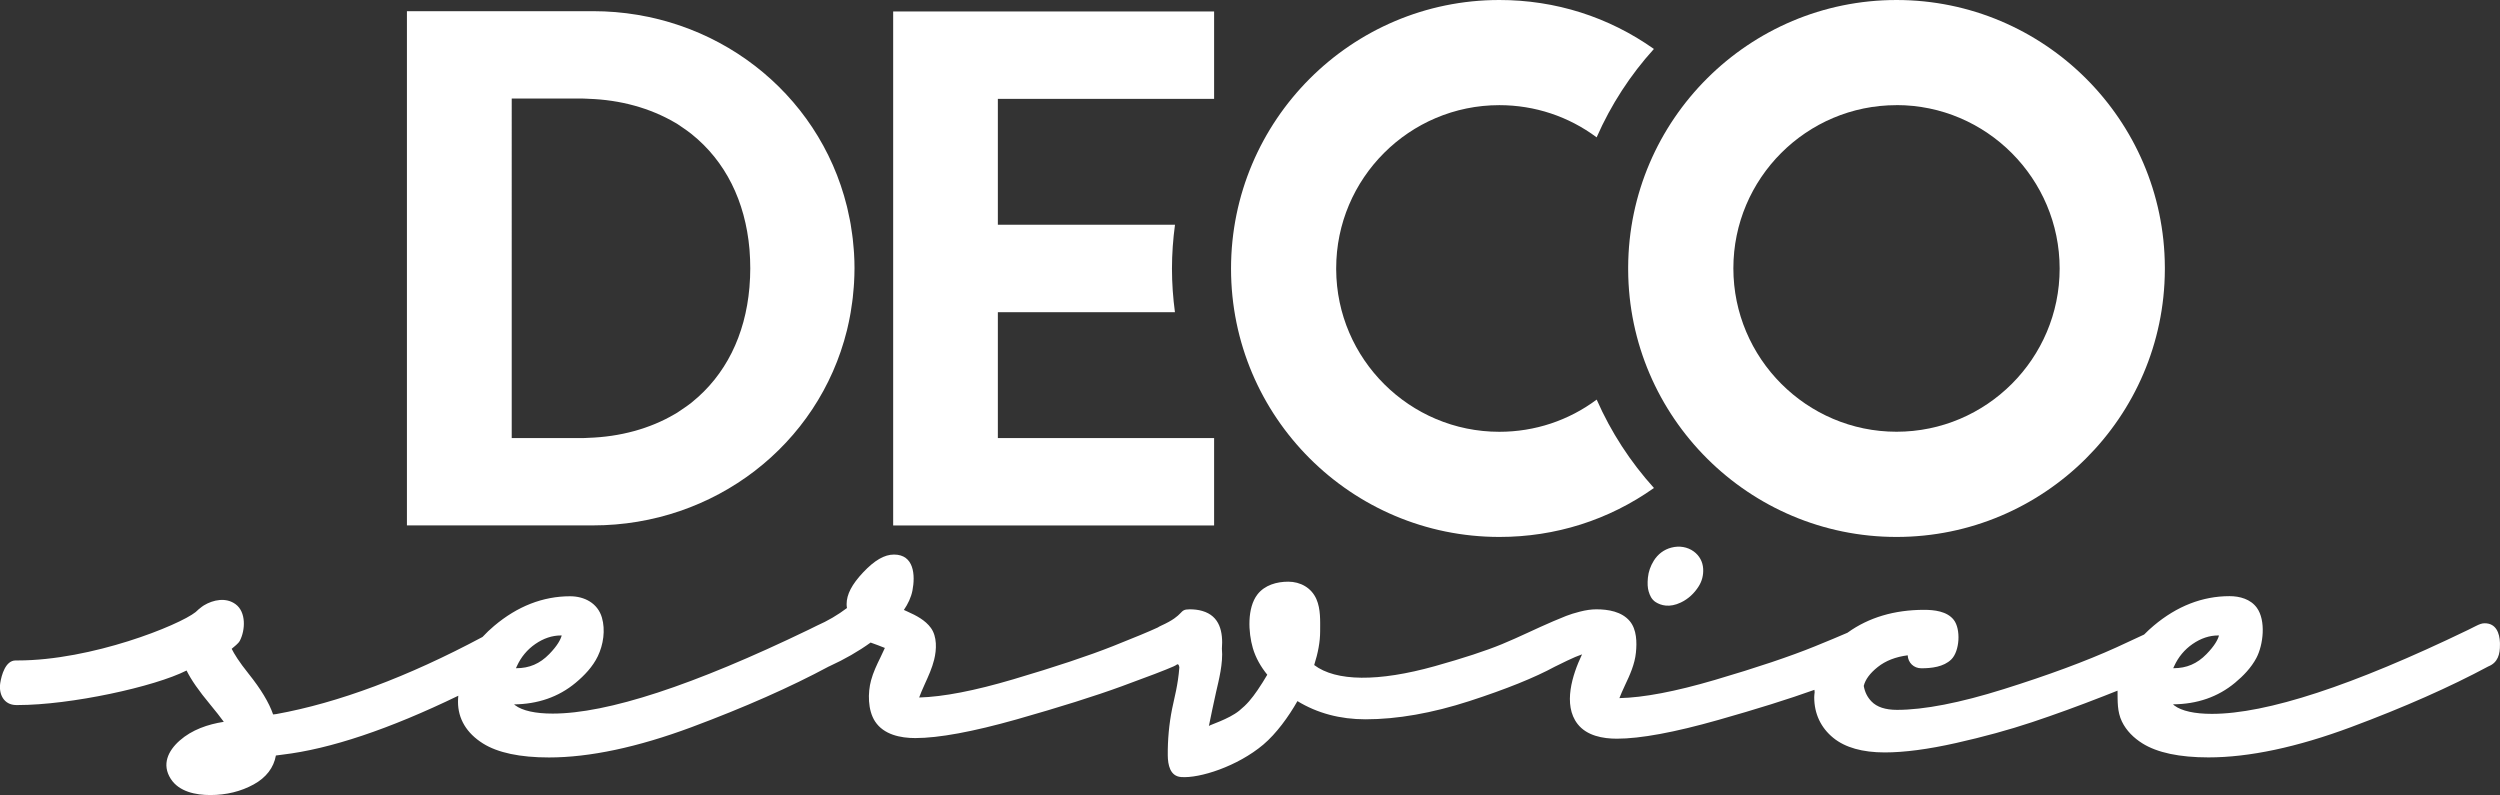
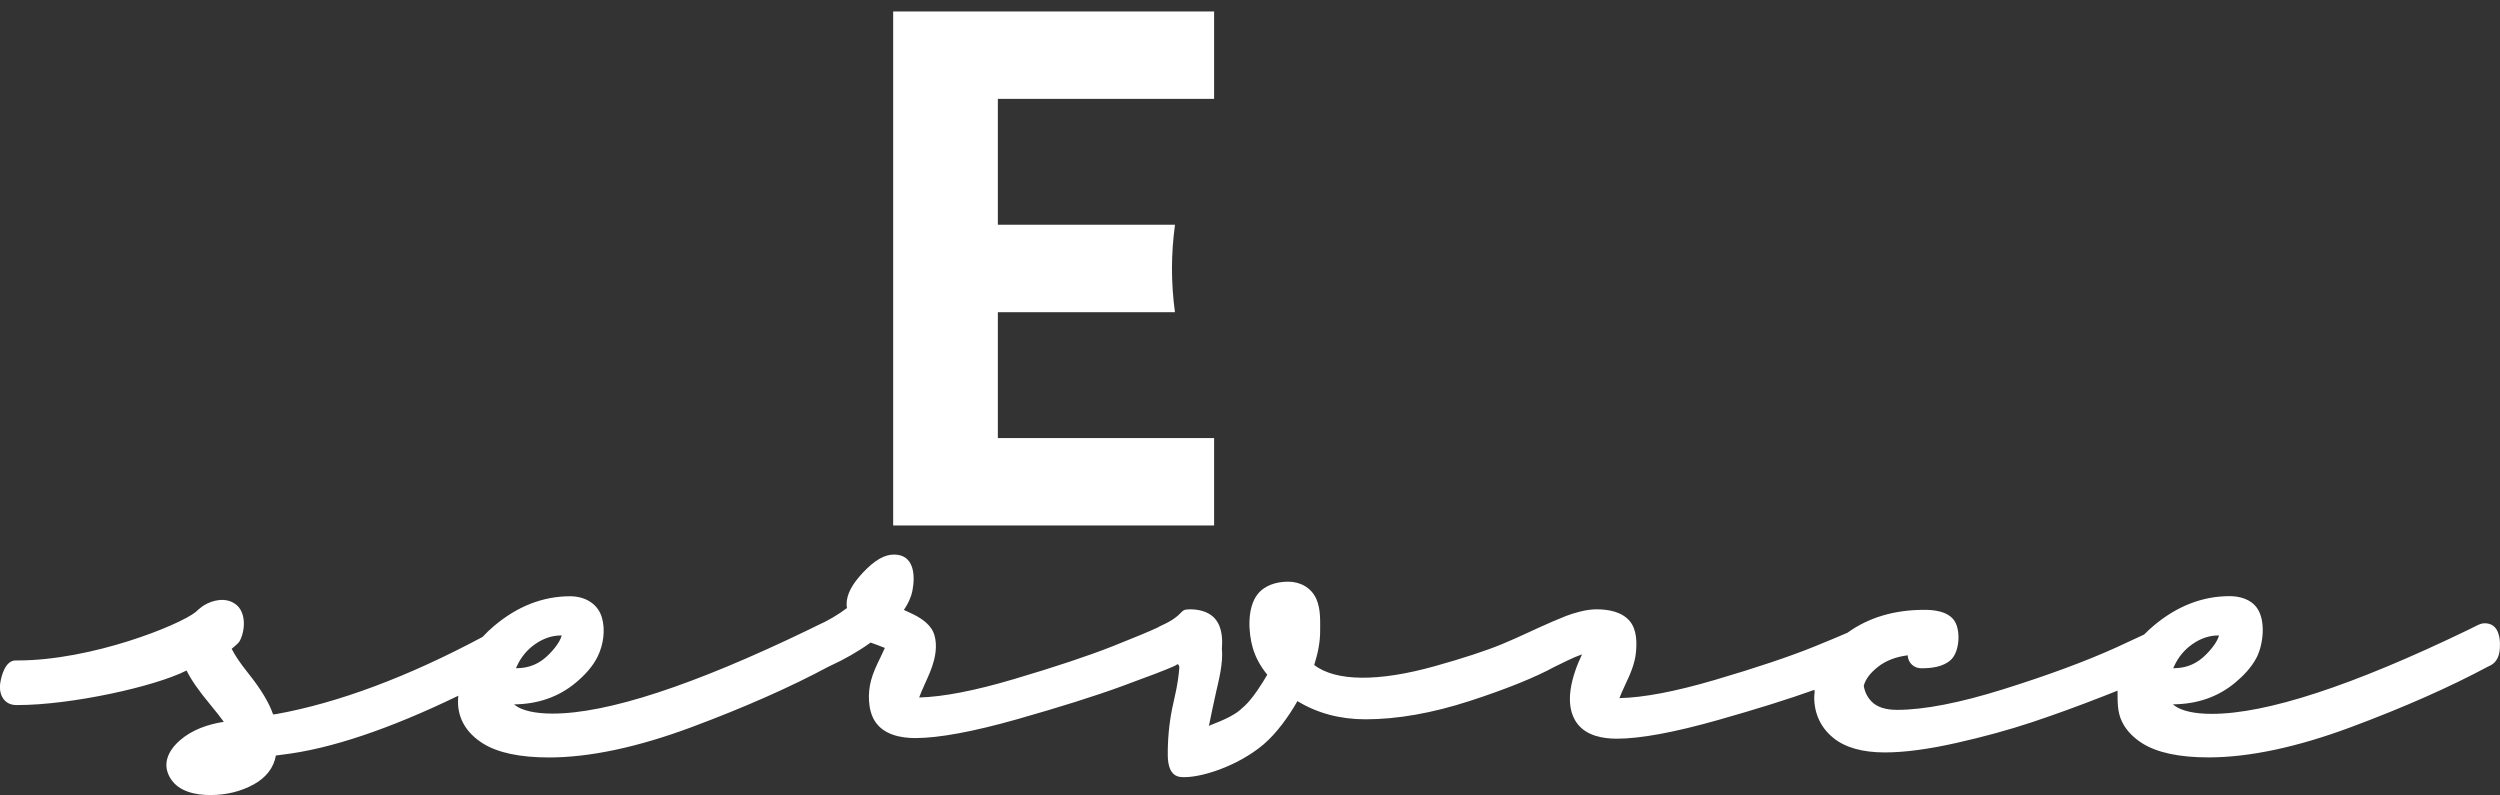
<svg xmlns="http://www.w3.org/2000/svg" id="Ebene_1" viewBox="0 0 487.62 155.06">
  <rect x="0" y="0" width="487.62" height="155.06" fill="#333333" stroke="none" />
  <defs>
    <style>.cls-1{fill:#fff;}</style>
  </defs>
  <g>
-     <path class="cls-1" d="M79.37,102.49V2.18h36.3c23.62,0,43.98,15.66,49.52,38.08l.12,.52c.17,.71,.32,1.43,.46,2.15l.15,.81c.11,.63,.21,1.29,.29,1.95,.04,.34,.08,.62,.12,.9,.08,.67,.13,1.35,.19,2.03l.06,.81c.06,.97,.09,1.93,.09,2.9s-.04,1.93-.09,2.87l-.06,.84c-.05,.68-.11,1.36-.19,2.03-.03,.28-.07,.56-.11,.85-.09,.71-.19,1.37-.3,2.02l-.14,.77c-.14,.75-.29,1.47-.46,2.18l-.12,.52c-5.54,22.42-25.9,38.07-49.52,38.07h-36.3Zm20.42-17.04h13.85c.26,0,.5-.01,.75-.03l.36-.02c6.22-.2,12.02-1.79,16.81-4.6,.24-.13,.37-.21,.5-.29,.25-.15,.53-.34,.8-.54l.57-.39c.47-.32,.93-.64,1.38-.99l.15-.13c6.52-5.24,10.41-13,11.22-22.42,.11-1.33,.16-2.54,.16-3.71s-.05-2.38-.15-3.69c-.82-9.43-4.71-17.2-11.26-22.46-.56-.45-1.02-.77-1.48-1.09l-.57-.39c-.28-.2-.56-.39-.84-.57-.1-.06-.23-.13-.35-.2-4.9-2.87-10.71-4.46-16.91-4.66l-.36-.02c-.25-.01-.5-.03-.76-.03h-13.85V85.45Z" />
-     <path class="cls-1" d="M369.91,104.73c-28.79,0-52.23-23.36-52.34-52.12v-.49c.12-28.76,23.55-52.12,52.34-52.12s52.22,23.36,52.34,52.11v.49c-.11,28.76-23.54,52.13-52.34,52.13Zm0-84.22c-17.55,0-31.82,14.28-31.82,31.82s14.28,31.88,31.82,31.88,31.82-14.28,31.82-31.82-14.27-31.89-31.82-31.89Z" />
    <path class="cls-1" d="M229.18,43.83h-34.55V19.29h42.18V2.24h-62.6V102.49h62.6v-17.05h-42.18v-24.54h34.54c-.37-2.78-.58-5.62-.58-8.5s.21-5.76,.59-8.56Z" />
-     <path class="cls-1" d="M292.44,84.22c-17.49,0-31.74-14.19-31.82-31.66v-.23c0-17.55,14.28-31.82,31.82-31.82,6.93,0,13.52,2.21,18.98,6.28,2.79-6.35,6.57-12.17,11.17-17.24C313.76,3.3,303.4,0,292.44,0,263.58,0,240.11,23.48,240.11,52.4s23.48,52.33,52.34,52.33c10.95,0,21.31-3.29,30.15-9.55-4.59-5.08-8.38-10.89-11.17-17.24-5.46,4.07-12.05,6.28-18.98,6.28Z" />
  </g>
-   <path class="cls-1" d="M321.58,115.39c.2,.69,.54,1.54,1.37,2.06,1,.63,2.66,1.14,4.91,.06,1.43-.69,2.6-1.76,3.48-3.17,.64-1.02,.93-2.17,.86-3.41-.08-1.37-.73-2.56-1.84-3.37-1.22-.89-2.81-1.16-4.36-.75-1.43,.37-2.62,1.25-3.43,2.55-.65,1.05-1.04,2.16-1.15,3.31-.11,1.13-.06,1.99,.15,2.71Z" />
  <path class="cls-1" d="M100.16,137.39c4.7-.03,8.78-1.44,12.1-4.2,1.73-1.44,3.35-3.14,4.34-5.19,1.09-2.26,1.51-5.12,.8-7.55-.82-2.8-3.4-4.15-6.2-4.15-5.29,0-10.27,1.94-14.82,5.78-.8,.68-1.55,1.38-2.27,2.16-14.6,7.8-28.14,12.85-40.23,15.04l-.61,.07c-.81-2.34-2.39-4.95-4.78-7.94-1.88-2.34-2.82-3.89-3.3-4.86,.5-.45,1.29-1,1.59-1.57,1.08-2.08,1.26-5.6-.83-7.13-1.87-1.38-4.35-.88-6.19,.23-.14,.09-.27,.17-.38,.26-.45,.33-.85,.68-1.22,1.04-3.21,2.57-20.28,9.44-34.72,9.44-.13,0-.27,0-.4,0-1.97,0-2.75,2.87-2.99,4.39-.34,2.16,.68,4.29,3.11,4.31,.09,0,.19,0,.28,0,10.37,0,26.74-3.58,32.95-6.74,.88,1.8,2.38,3.96,4.62,6.65,1.09,1.31,1.95,2.42,2.64,3.36-3.1,.48-6.22,1.55-8.6,3.65-2.3,2.03-3.52,4.68-1.76,7.45,1.63,2.56,4.92,3.18,7.74,3.18,3.11,0,5.96-.7,8.45-2.07,2.44-1.34,3.91-3.27,4.33-5.64l1.29-.17c9.28-1.1,20.81-4.96,34.29-11.49-.04,.4-.06,.8-.06,1.19,0,3.31,1.68,6.12,4.87,8.12,2.88,1.81,7.22,2.73,12.88,2.73,7.92,0,17.28-1.99,27.81-5.91,10.32-3.85,19.32-7.83,26.76-11.83l.14-.06c2.95-1.35,5.65-2.9,8.02-4.61,.36,.13,.81,.3,1.4,.51,.59,.21,1.04,.39,1.38,.54-.22,.51-.5,1.11-.86,1.84-.71,1.44-1.41,2.92-1.83,4.47-.66,2.42-.66,5.83,.78,8.03,1.69,2.58,4.97,3.24,7.84,3.24,4.57,0,11.22-1.23,19.76-3.64,8.41-2.39,15.32-4.56,20.53-6.47,5.21-1.9,8.61-3.21,10.09-3.87,.28-.12,.5-.26,.69-.39,.19-.09,.36,.05,.44,.57-.27,3.51-.96,5.85-1.42,8.12-.59,2.96-.87,6.04-.84,9.06,.02,1.8,.42,4.05,2.59,4.22,3.62,.29,11.03-2.09,16.05-6.33,2.52-2.13,4.93-5.44,6.65-8.48,3.86,2.36,8.32,3.55,13.28,3.55,6.18,0,13-1.2,20.28-3.56,7.11-2.31,12.72-4.57,16.67-6.72l.21-.1c.14-.07,.86-.43,2.17-1.06,1.1-.53,2.07-.94,2.9-1.23-.02,.05-.04,.09-.06,.14-1.79,3.78-3.73,9.7-.8,13.45,1.79,2.29,4.91,2.86,7.66,2.86,4.58,0,11.23-1.23,19.76-3.65,7.46-2.11,13.75-4.08,18.77-5.88,.01,.16,.02,.33,.04,.49-.04,.32-.08,.65-.08,.97,0,3.2,1.29,5.93,3.72,7.91,2.32,1.89,5.7,2.84,10.04,2.84,3.82,0,8.51-.62,13.92-1.84,5.34-1.2,10.31-2.56,14.78-4.05,4.42-1.47,9.14-3.19,14.02-5.1,.96-.38,1.84-.73,2.68-1.06,.03,2.1-.08,4.07,.85,6.01,.86,1.8,2.33,3.23,4.01,4.28,2.89,1.81,7.22,2.73,12.89,2.73,7.92,0,17.28-1.99,27.8-5.91,10.33-3.85,19.34-7.84,26.78-11.84,1.87-.74,2.28-2.41,2.26-4.22,0-.13,0-.25,0-.38-.07-1.91-.76-3.81-2.97-3.81-.57,0-1,.17-1.8,.57l-1.48,.74c-22.49,10.86-39.29,16.36-49.94,16.36-3.36,0-5.9-.56-7.32-1.63-.1-.08-.18-.16-.27-.23,4.71-.03,8.78-1.44,12.1-4.2,1.64-1.36,3.16-2.94,4.17-4.84,1.36-2.57,1.9-7.32,.08-9.81-1.22-1.67-3.32-2.25-5.31-2.25-5.29,0-10.27,1.94-14.81,5.77-.6,.5-1.2,1.06-1.86,1.72l-5.41,2.51c-5.94,2.69-13.34,5.43-21.99,8.14-8.53,2.68-15.53,4.04-20.79,4.04-2.27,0-3.94-.55-4.99-1.65-.81-.84-1.29-1.82-1.5-3.02,.3-1.24,1.2-2.47,2.72-3.68,1.54-1.23,3.5-1.99,5.85-2.29,.07,1.45,1.19,2.53,2.66,2.53,1.99,0,4.34-.26,5.84-1.72,1.65-1.61,1.9-5.91,.48-7.73-1.31-1.68-3.81-1.95-5.78-1.95-5.79,0-10.8,1.49-14.88,4.42-.02,.02-.05,.03-.07,.05-1.63,.71-3.77,1.6-6.35,2.65-4.77,1.94-11.33,4.15-19.5,6.55-7.71,2.27-13.95,3.45-18.63,3.55,.25-.65,.6-1.46,1.1-2.53,.94-1.97,1.9-4.1,2.12-6.33,.21-2.02,.17-4.53-1.2-6.16-1.56-1.86-4.2-2.3-6.49-2.3-.99,0-2.07,.15-3.23,.45-1.05,.27-1.93,.54-2.69,.84-.66,.26-1.51,.61-2.54,1.05-3.35,1.43-6.61,3.07-9.99,4.46-3.13,1.29-7.52,2.73-13.05,4.28-11.08,3.1-19.32,3-23.56-.21,.76-2.38,1.16-4.58,1.16-6.55,0-2.06,.13-4.34-.73-6.31-.97-2.21-3.12-3.4-5.49-3.4-2.24,0-4.58,.65-6.01,2.49-2.04,2.64-1.79,7.41-.9,10.46,.56,1.91,1.57,3.66,2.82,5.2-.6,1.02-1.23,2.03-1.9,3.01-1.13,1.64-2.04,2.76-3.58,4.01-2.08,1.68-5.88,2.81-5.91,2.98,.35-1.7,.99-4.82,1.4-6.6,.52-2.28,1.41-5.64,1.14-8.48,.25-3.25-.38-6.38-3.85-7.37-.79-.23-1.62-.31-2.44-.31-2.25,0-.76,1.02-5.59,3.2-.26,.11-.45,.23-.62,.34-1.61,.75-4.54,1.97-8.7,3.62-4.79,1.9-11.36,4.09-19.52,6.5-7.51,2.22-13.64,3.41-18.33,3.54,.24-.65,.58-1.48,1.1-2.62,.7-1.54,1.43-3.13,1.83-4.78,.48-1.95,.59-4.47-.64-6.17-1.09-1.51-2.87-2.43-4.53-3.17-.27-.12-.51-.23-.74-.34,.78-1.14,1.4-2.41,1.67-3.77,.58-3.01,.33-7.03-3.6-7.03-1.87,0-3.78,1.11-6.02,3.48-2.2,2.34-3.22,4.3-3.22,6.19,0,.26,.02,.51,.07,.76-1.78,1.35-3.75,2.51-5.87,3.44l-1.6,.79c-22.49,10.86-39.29,16.36-49.94,16.36-3.37,0-5.9-.56-7.32-1.63-.1-.08-.18-.16-.27-.23m.48-6.99h-.05c.05-.13,.11-.27,.19-.41,.81-1.78,2.02-3.23,3.6-4.32h0c1.6-1.1,3.27-1.66,4.97-1.66,.06,0,.12,0,.17,0-.21,.78-.82,1.98-2.43,3.63-1.84,1.89-3.89,2.76-6.44,2.76m323.24,0h-.05c.05-.13,.11-.27,.19-.41,.81-1.78,2.02-3.23,3.6-4.32h0c1.6-1.1,3.27-1.66,4.97-1.66,.06,0,.12,0,.17,0-.21,.78-.82,1.98-2.43,3.63-1.84,1.89-3.89,2.76-6.44,2.76" />
</svg>